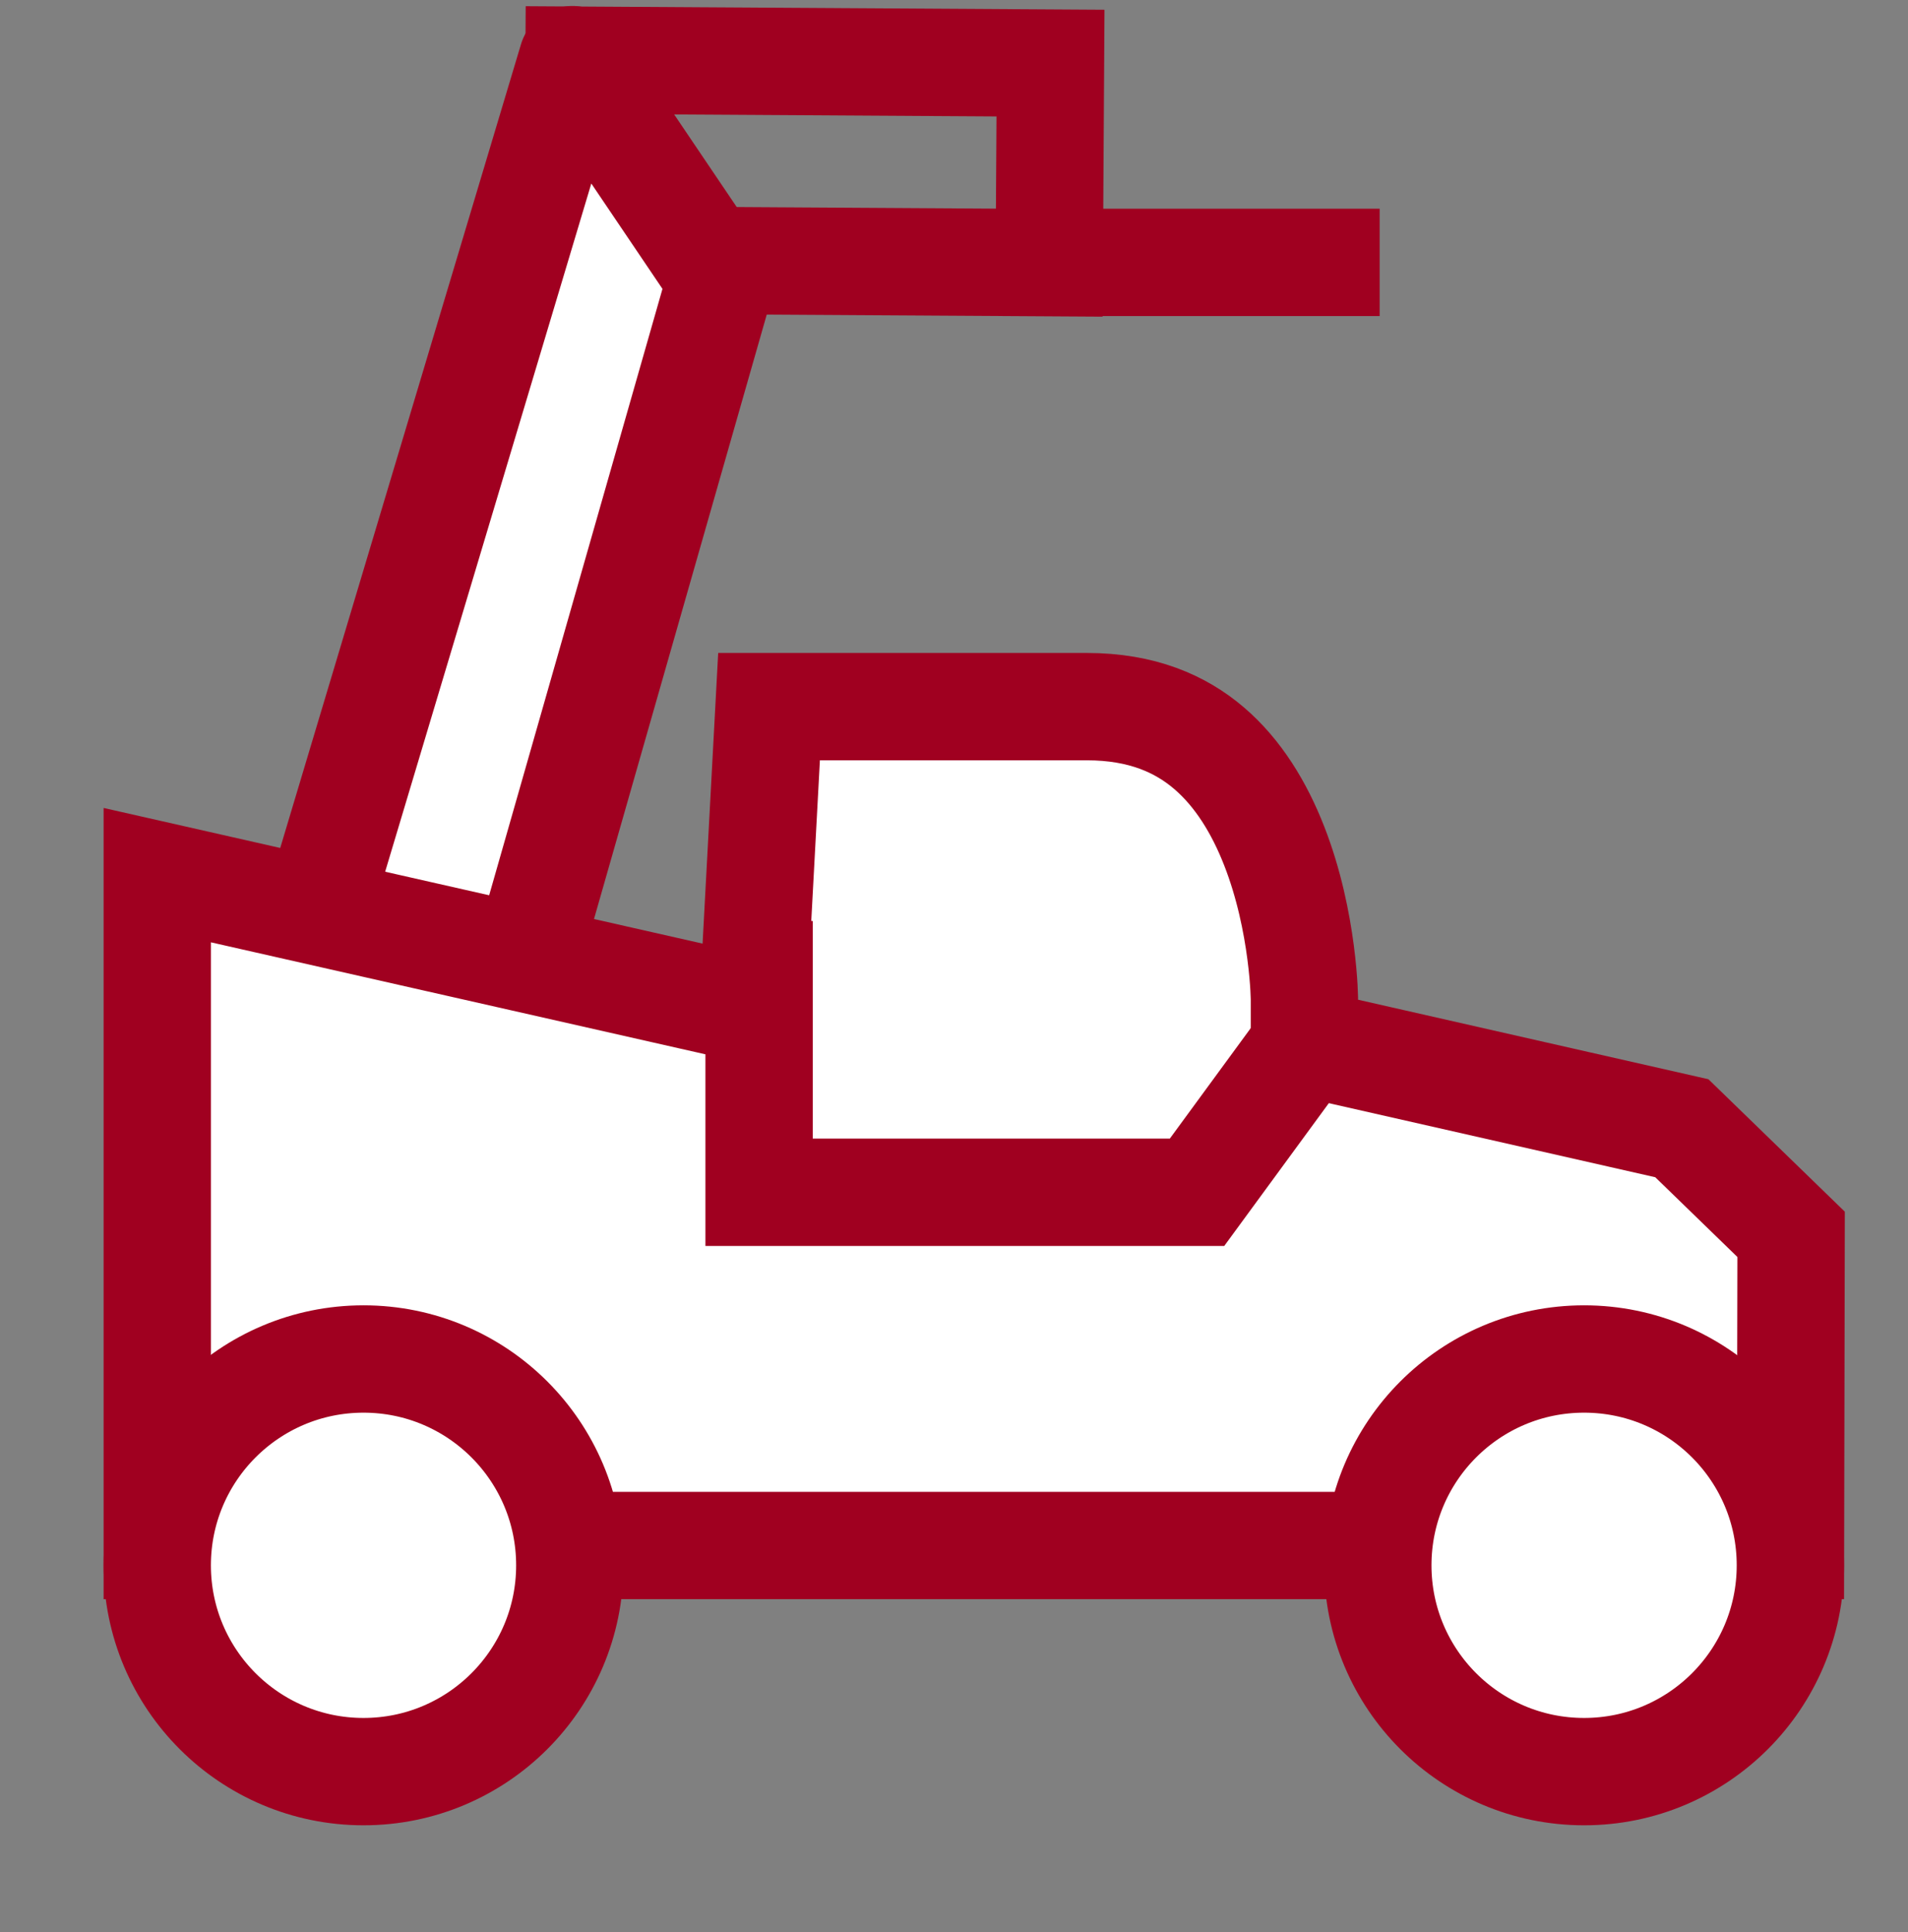
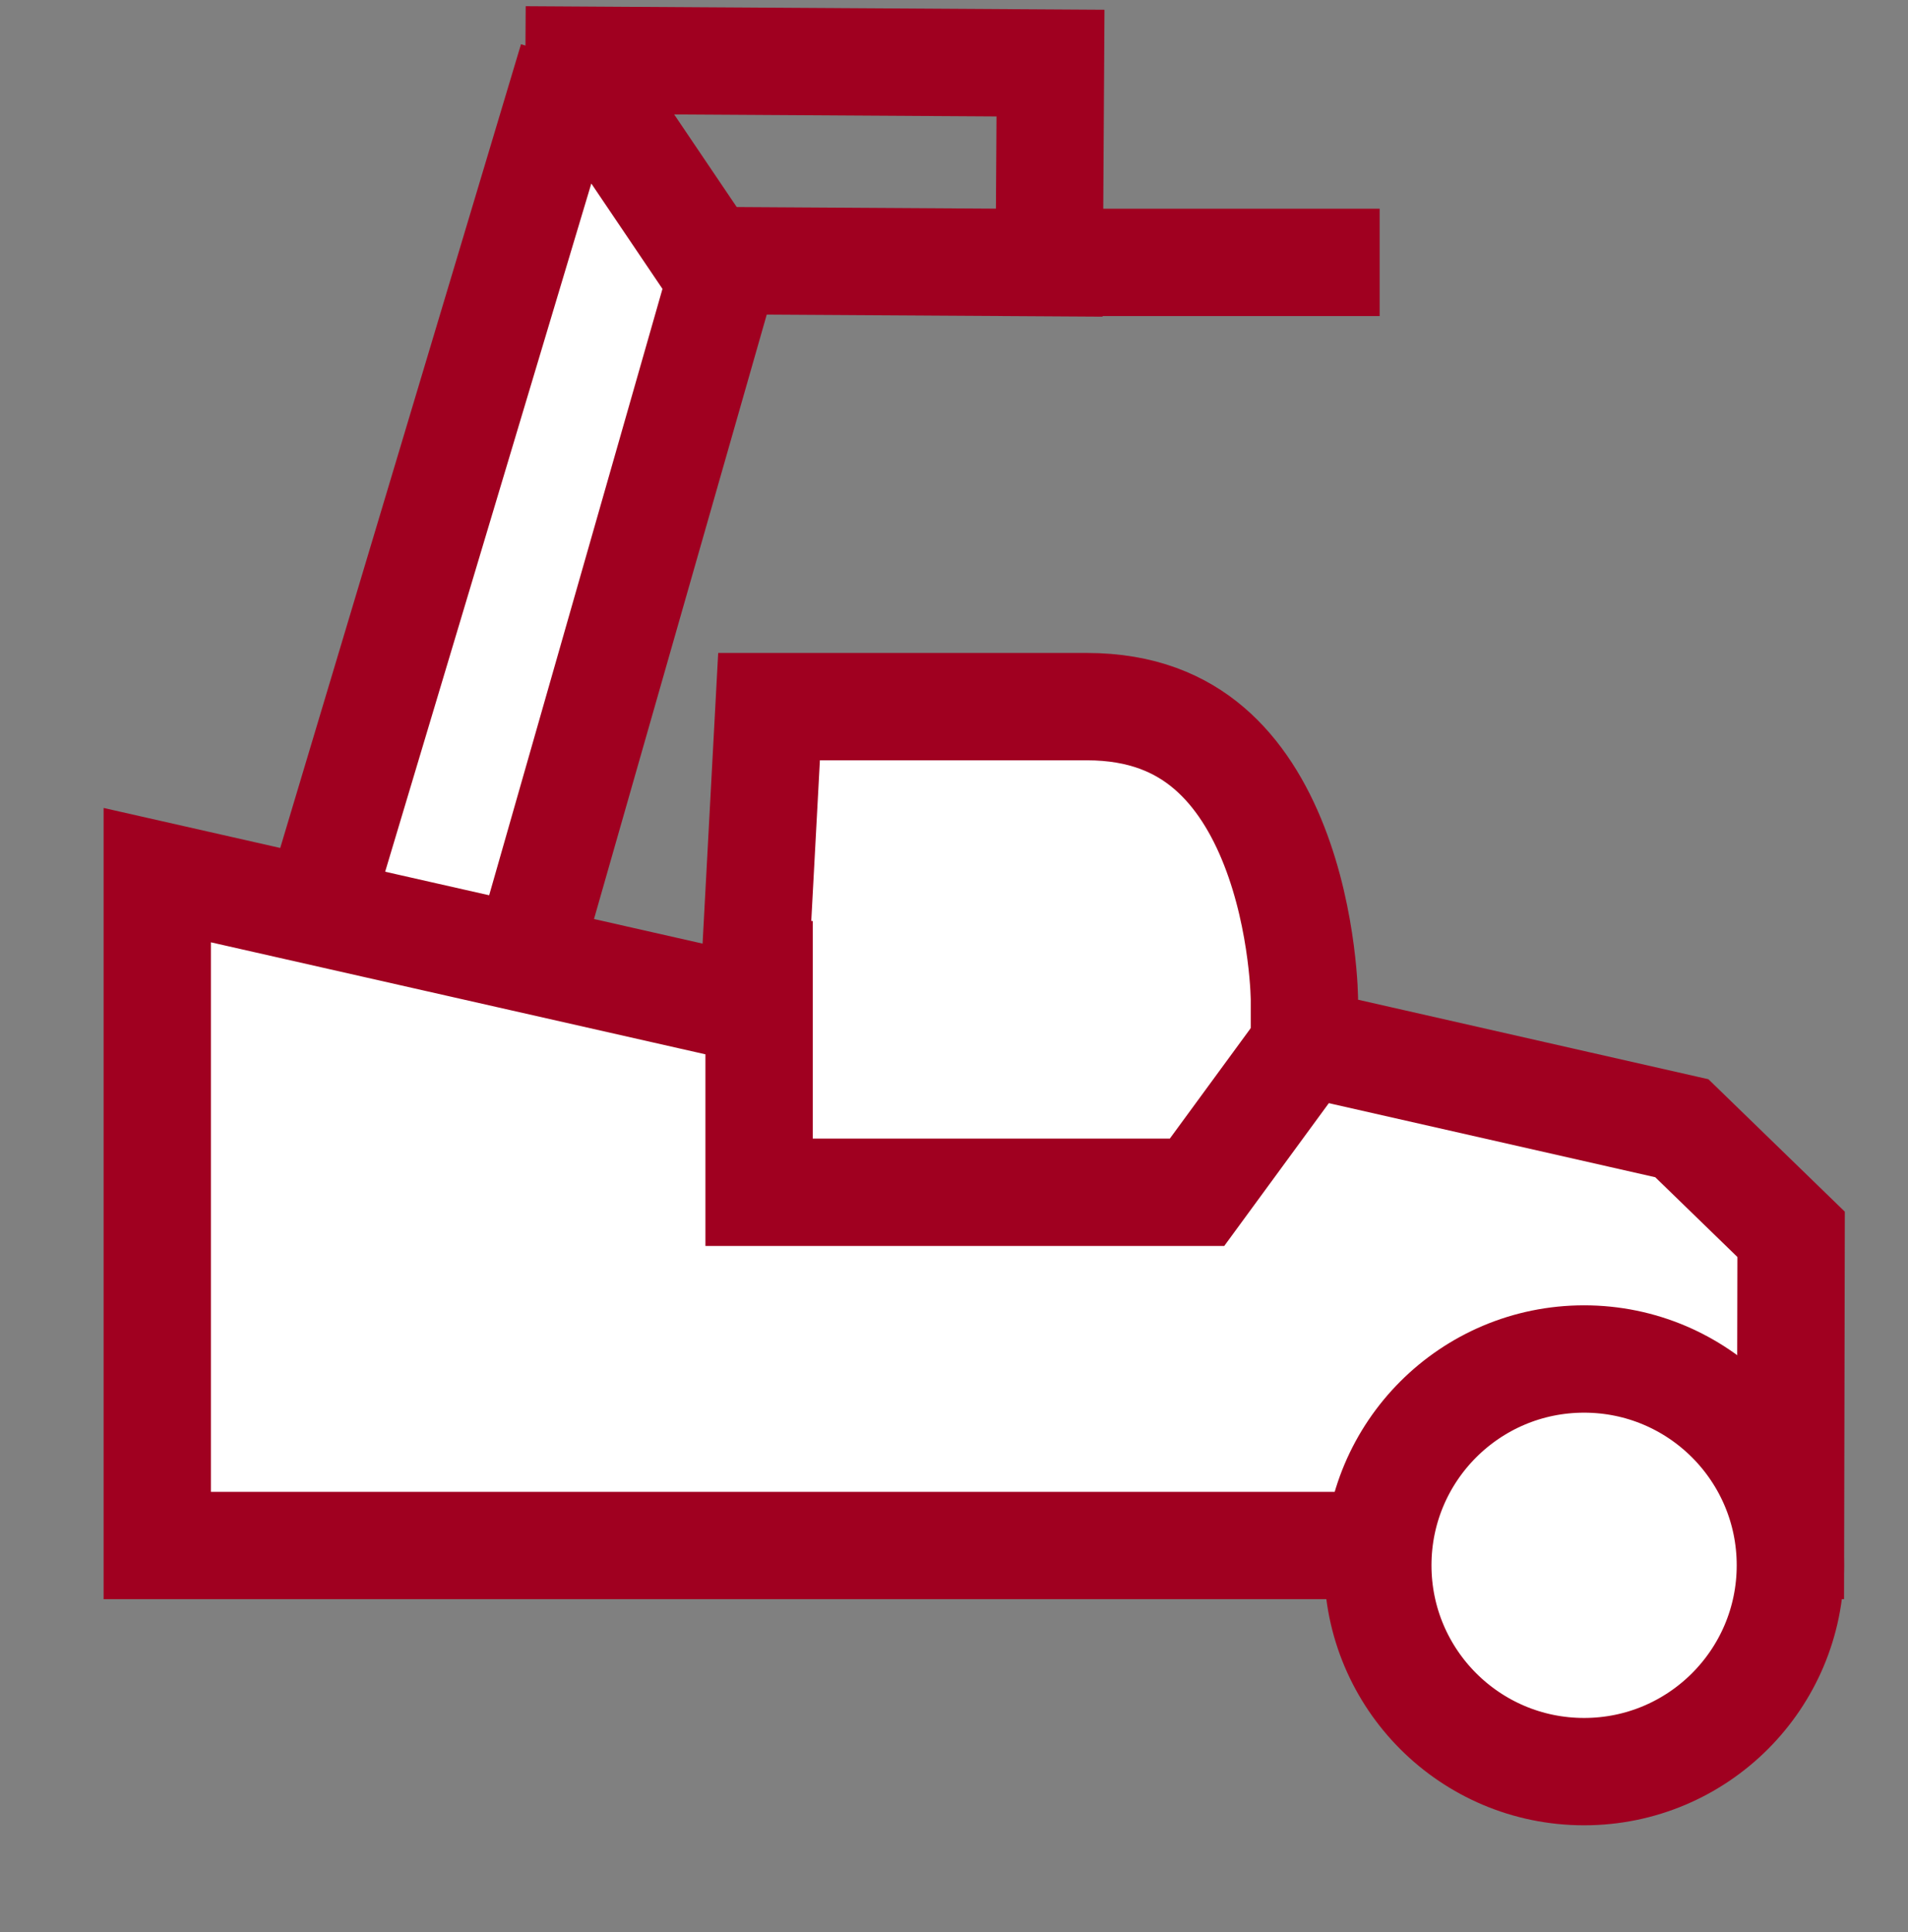
<svg xmlns="http://www.w3.org/2000/svg" width="80" height="81" viewBox="0 0 80 81" fill="none">
  <rect x="0" y="0" width="80" height="81" fill="#808080" stroke="none" />
  <path d="M43.994 11.011L44.046 2.645L24.278 2.524L24.227 10.89L43.994 11.011Z" stroke="#A00020" stroke-width="4.5" />
-   <path d="M24 2.5L8.667 53.676L19 51L30.228 11.72L24 2.5Z" fill="white" stroke="#A00020" stroke-width="4.5" stroke-linejoin="round" />
+   <path d="M24 2.5L8.667 53.676L19 51L30.228 11.72L24 2.5" fill="white" stroke="#A00020" stroke-width="4.5" stroke-linejoin="round" />
  <path d="M45.569 29.623C47.886 29.623 49.5 30.347 50.685 31.357C51.913 32.403 52.8 33.861 53.425 35.461C54.049 37.055 54.37 38.68 54.533 39.929C54.614 40.548 54.654 41.06 54.674 41.41C54.683 41.585 54.688 41.719 54.69 41.805C54.691 41.847 54.692 41.878 54.692 41.896V43.706L56.444 44.104L70.517 47.297L75.099 51.745L75.073 64.791H6.594V36.687L28.962 41.752L31.562 42.34L31.705 39.678L32.245 29.623H45.569Z" fill="white" stroke="#A00020" stroke-width="4.5" />
  <path d="M31.828 38.61V49.982H50.19L55.521 42.704" stroke="#A00020" stroke-width="4.5" />
-   <circle cx="15.242" cy="65.62" r="8.649" fill="white" stroke="#A00020" stroke-width="4.5" />
  <circle cx="66.419" cy="65.62" r="8.649" fill="white" stroke="#A00020" stroke-width="4.5" />
  <path d="M46 11H57.847" stroke="#A00020" stroke-width="4.5" />
</svg>